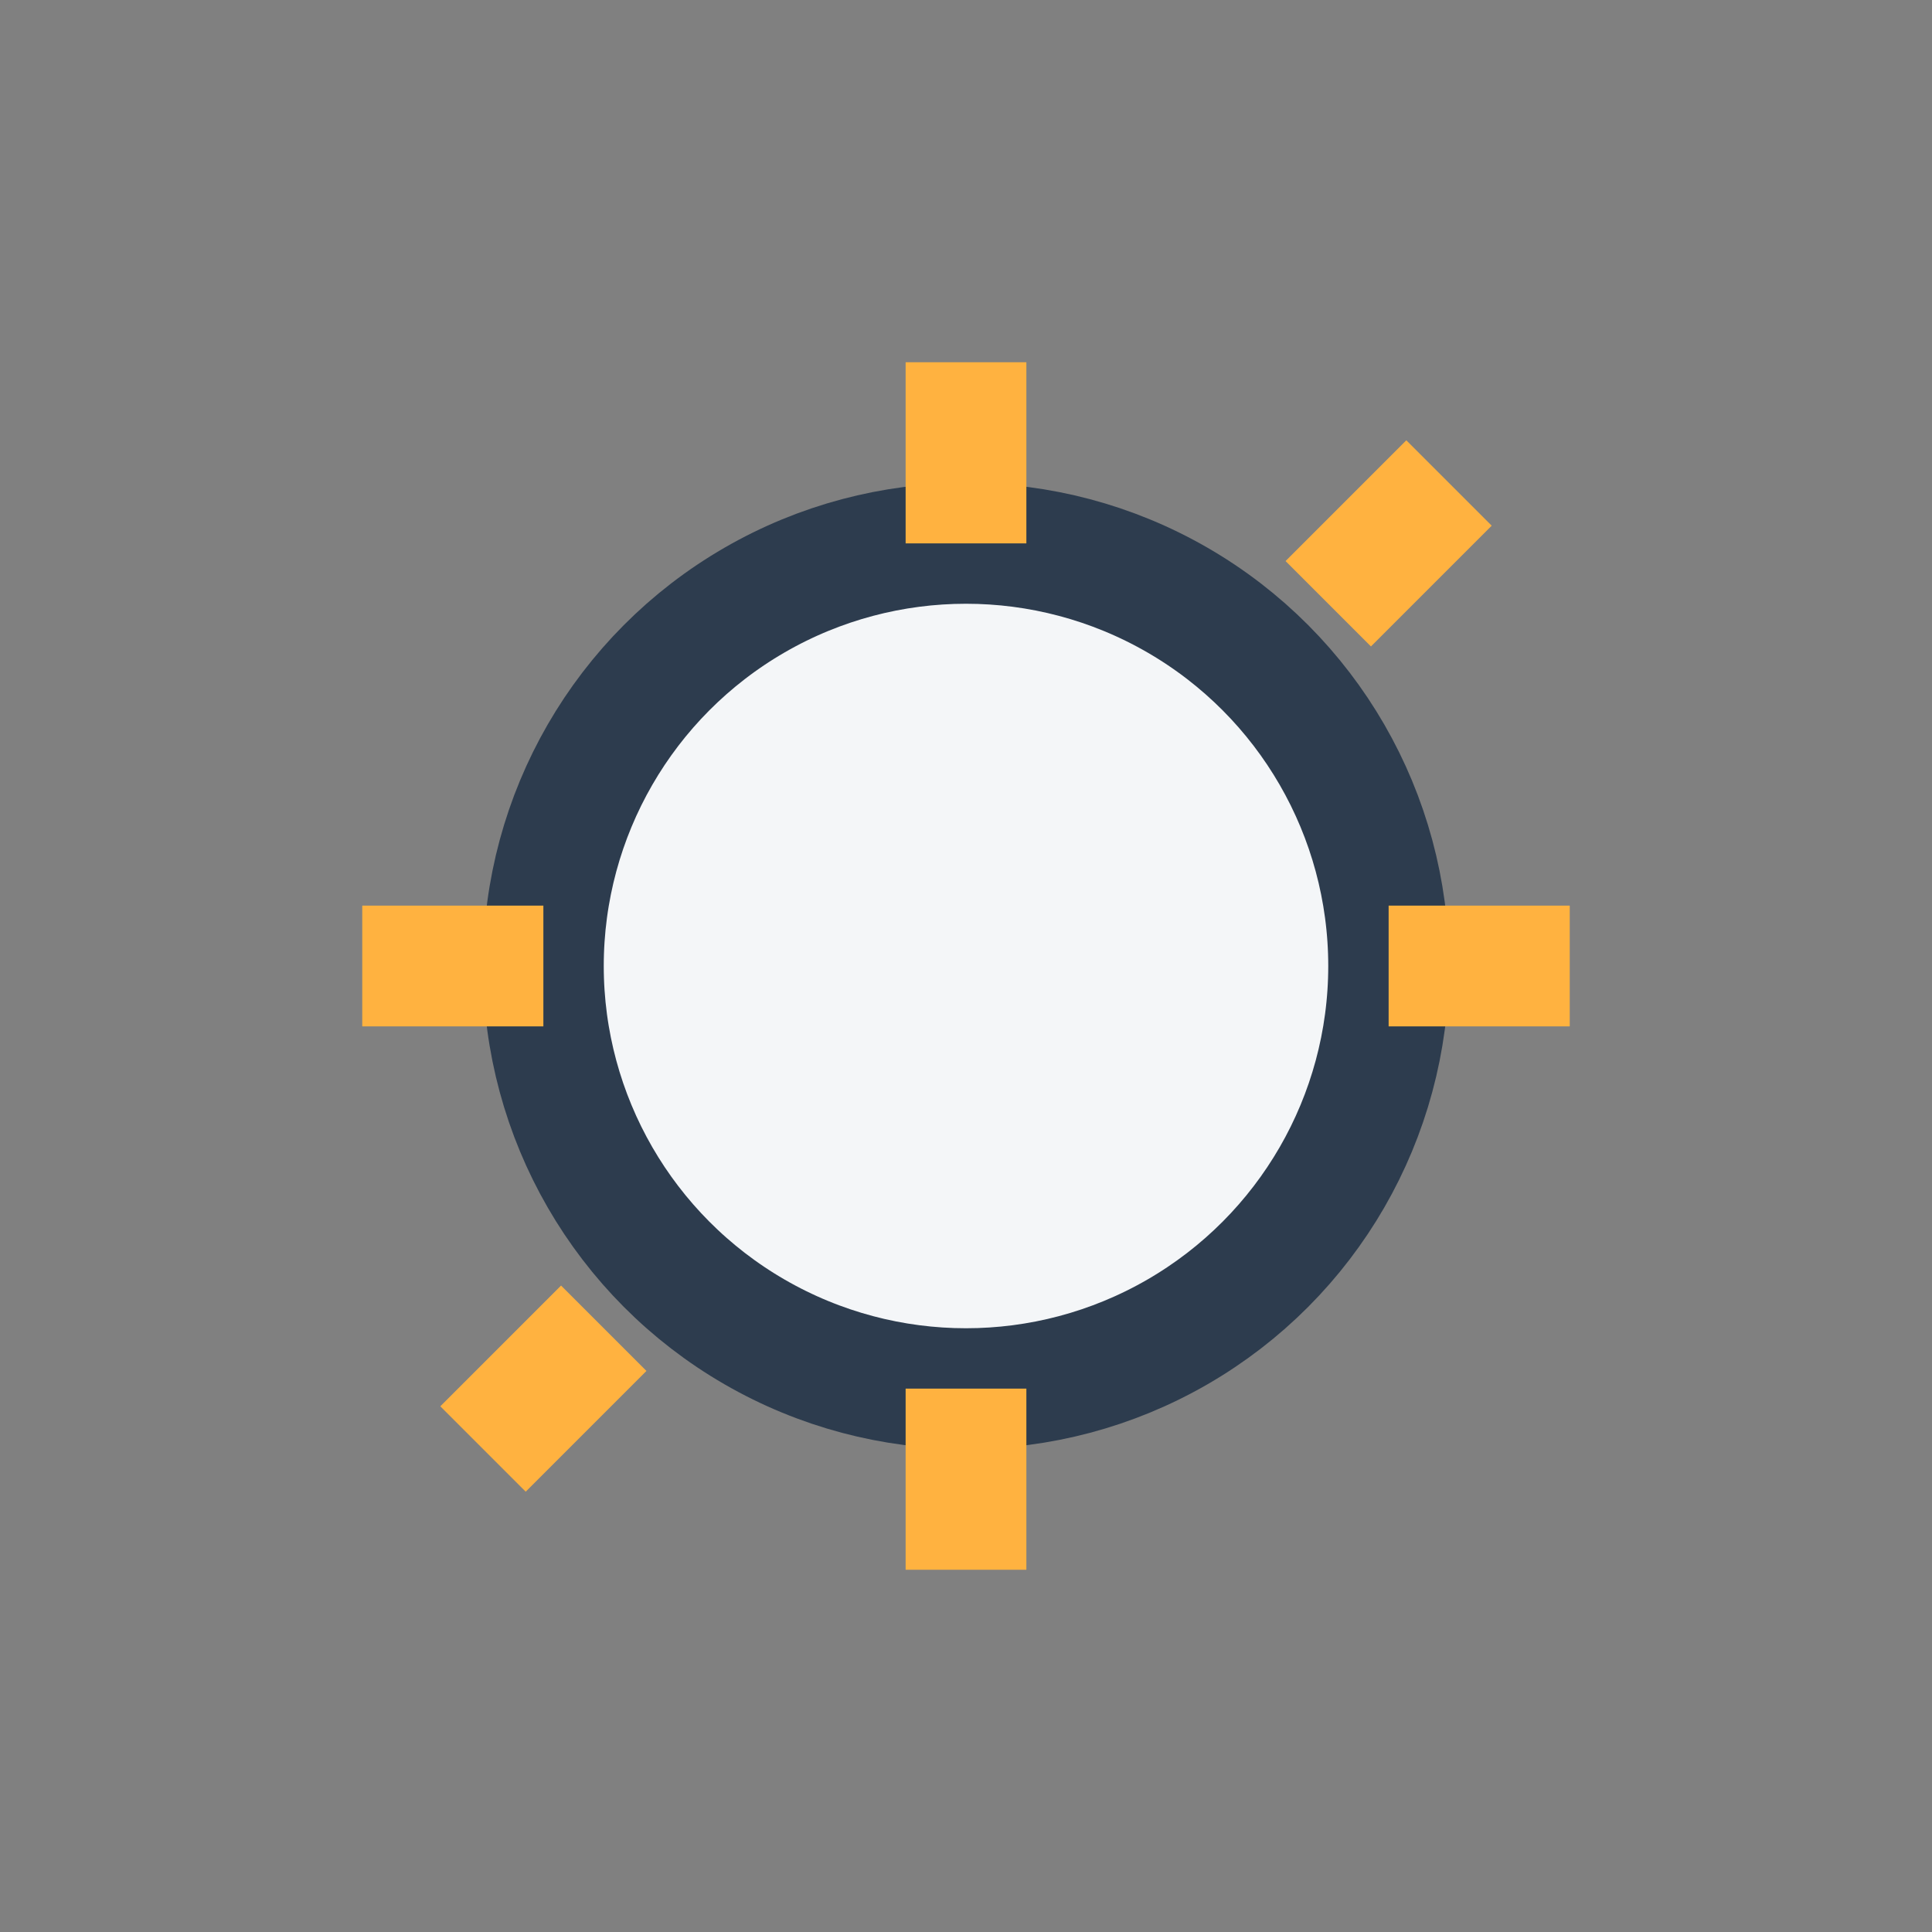
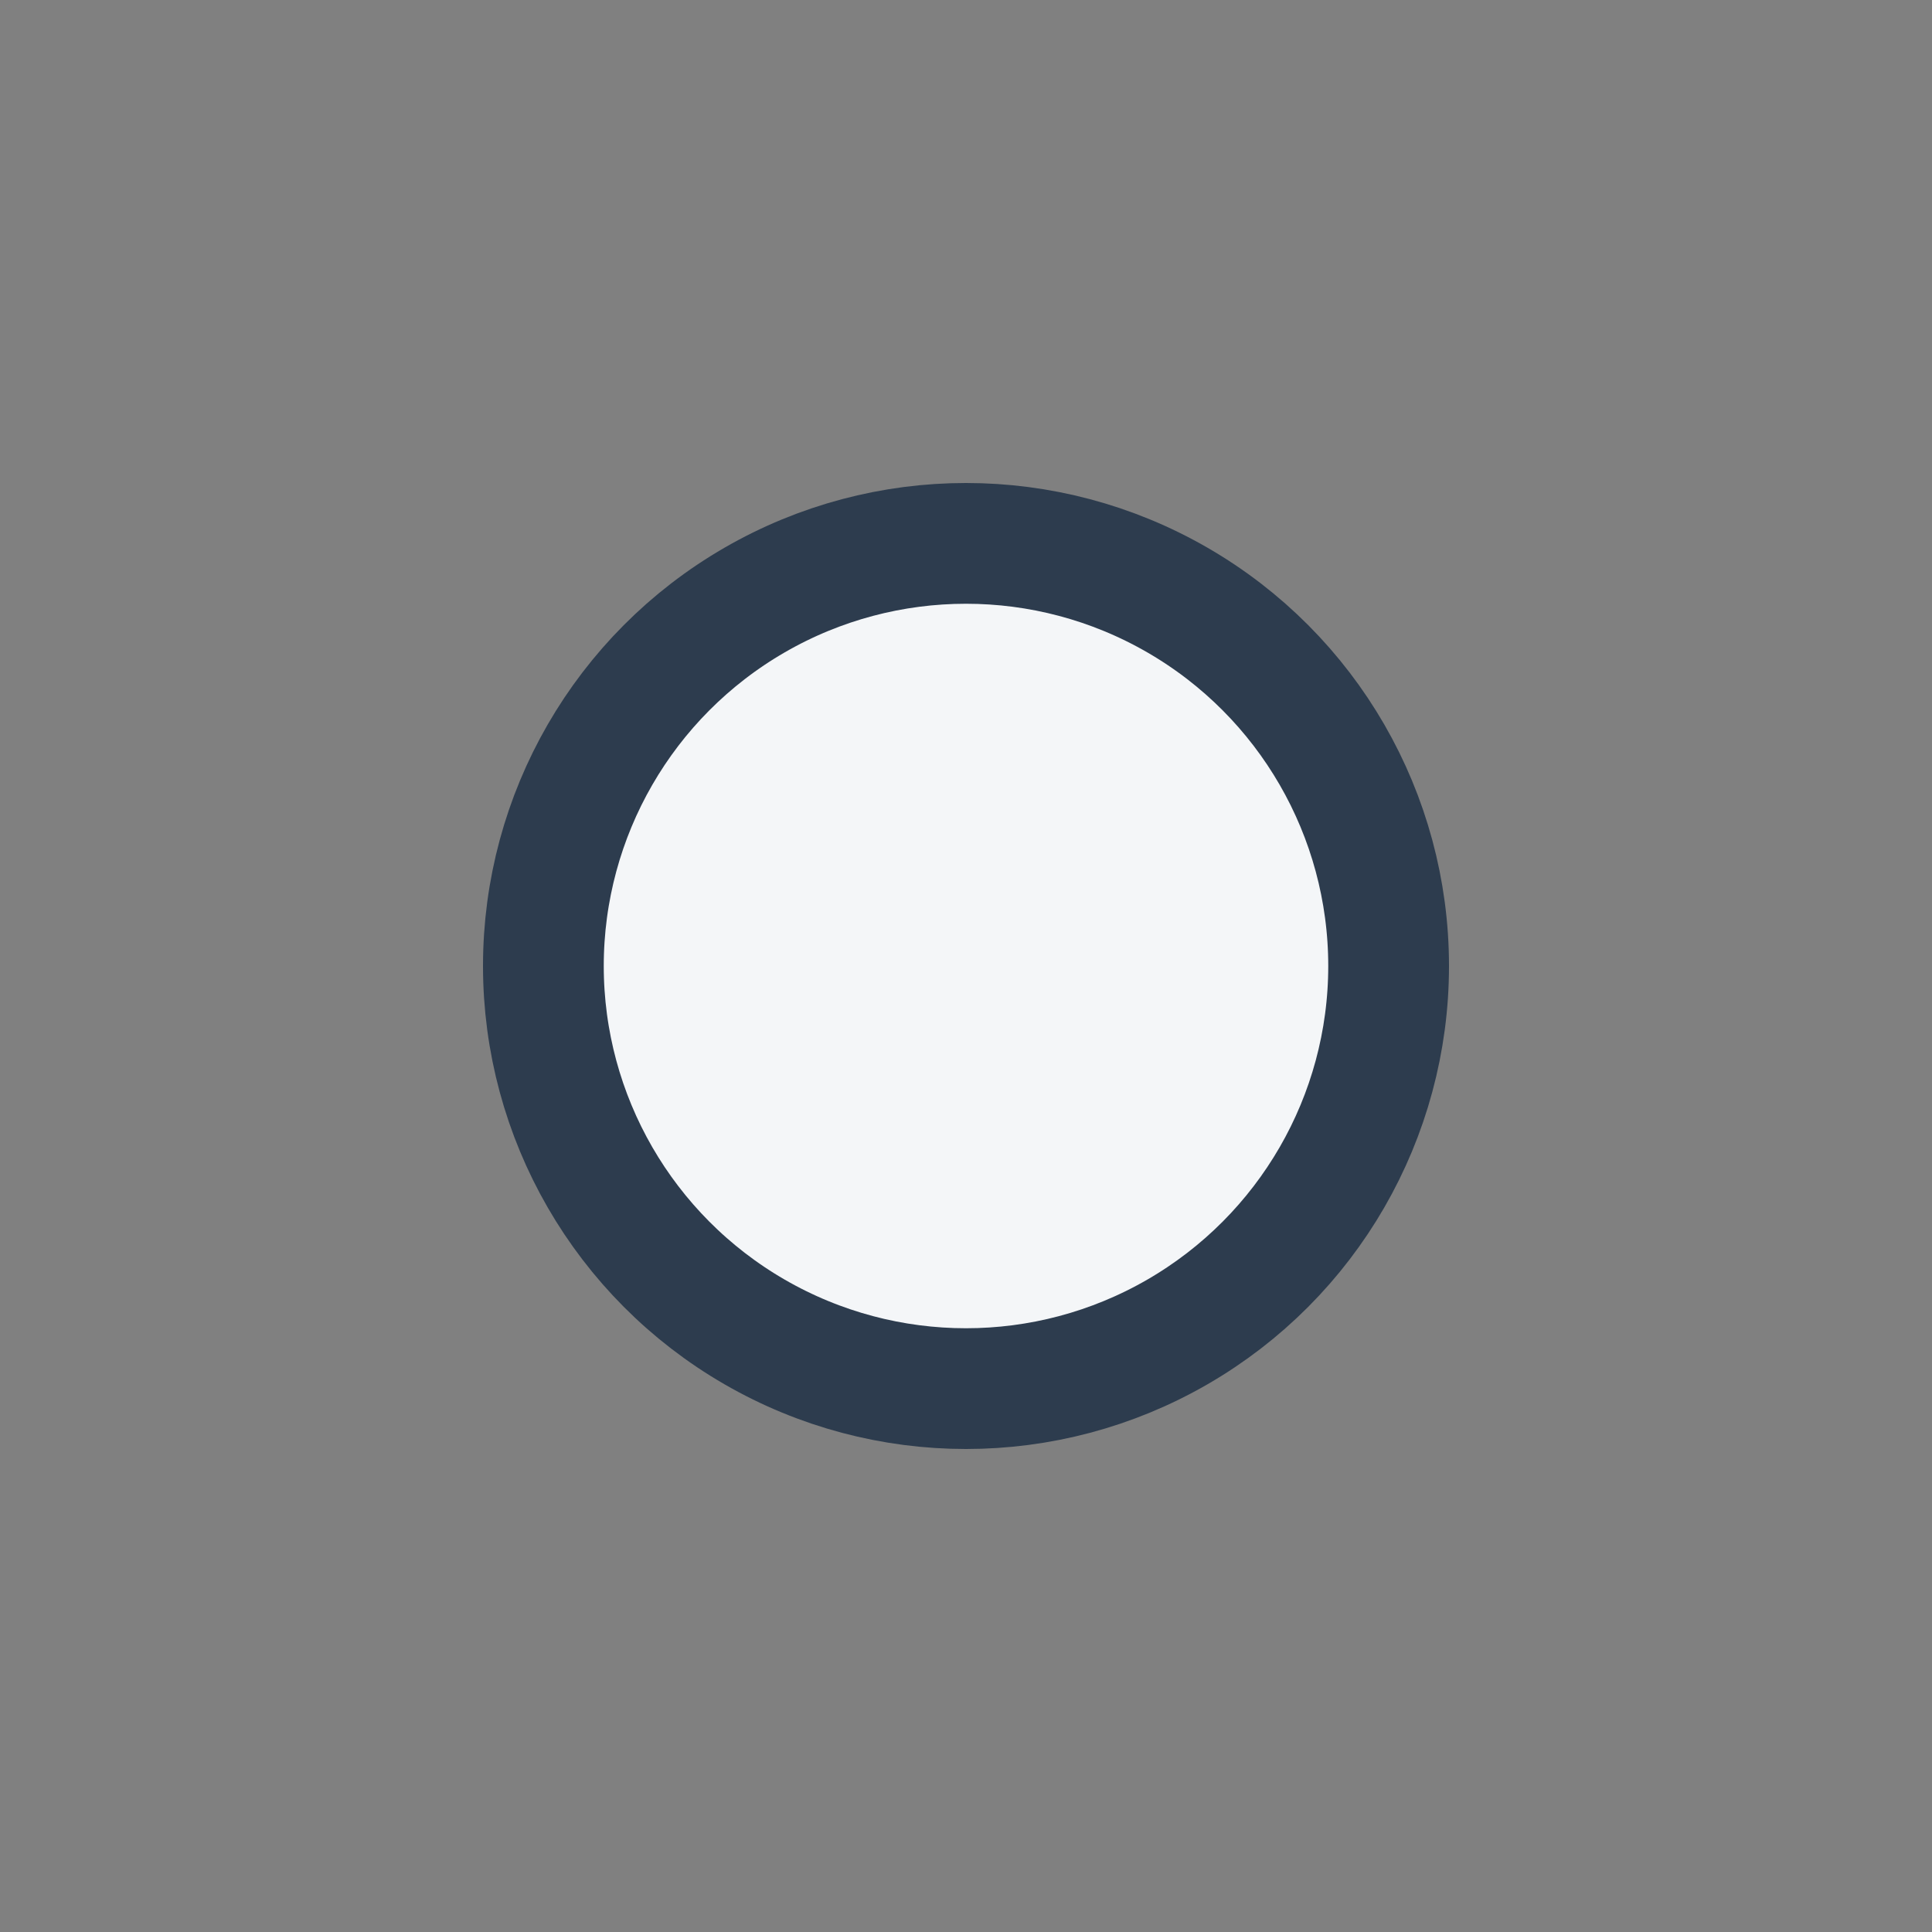
<svg xmlns="http://www.w3.org/2000/svg" width="32" height="32" viewBox="0 0 32 32">
  <rect x="0" y="0" width="32" height="32" fill="#808080" stroke="none" />
  <circle cx="16" cy="16" r="7" fill="#F4F6F8" stroke="#2D3C4E" stroke-width="2" />
-   <path d="M16 9v-3M16 26v-3M23 16h3M9 16H6M22 10l2-2M10 22l-2 2" stroke="#FFB240" stroke-width="2" />
</svg>